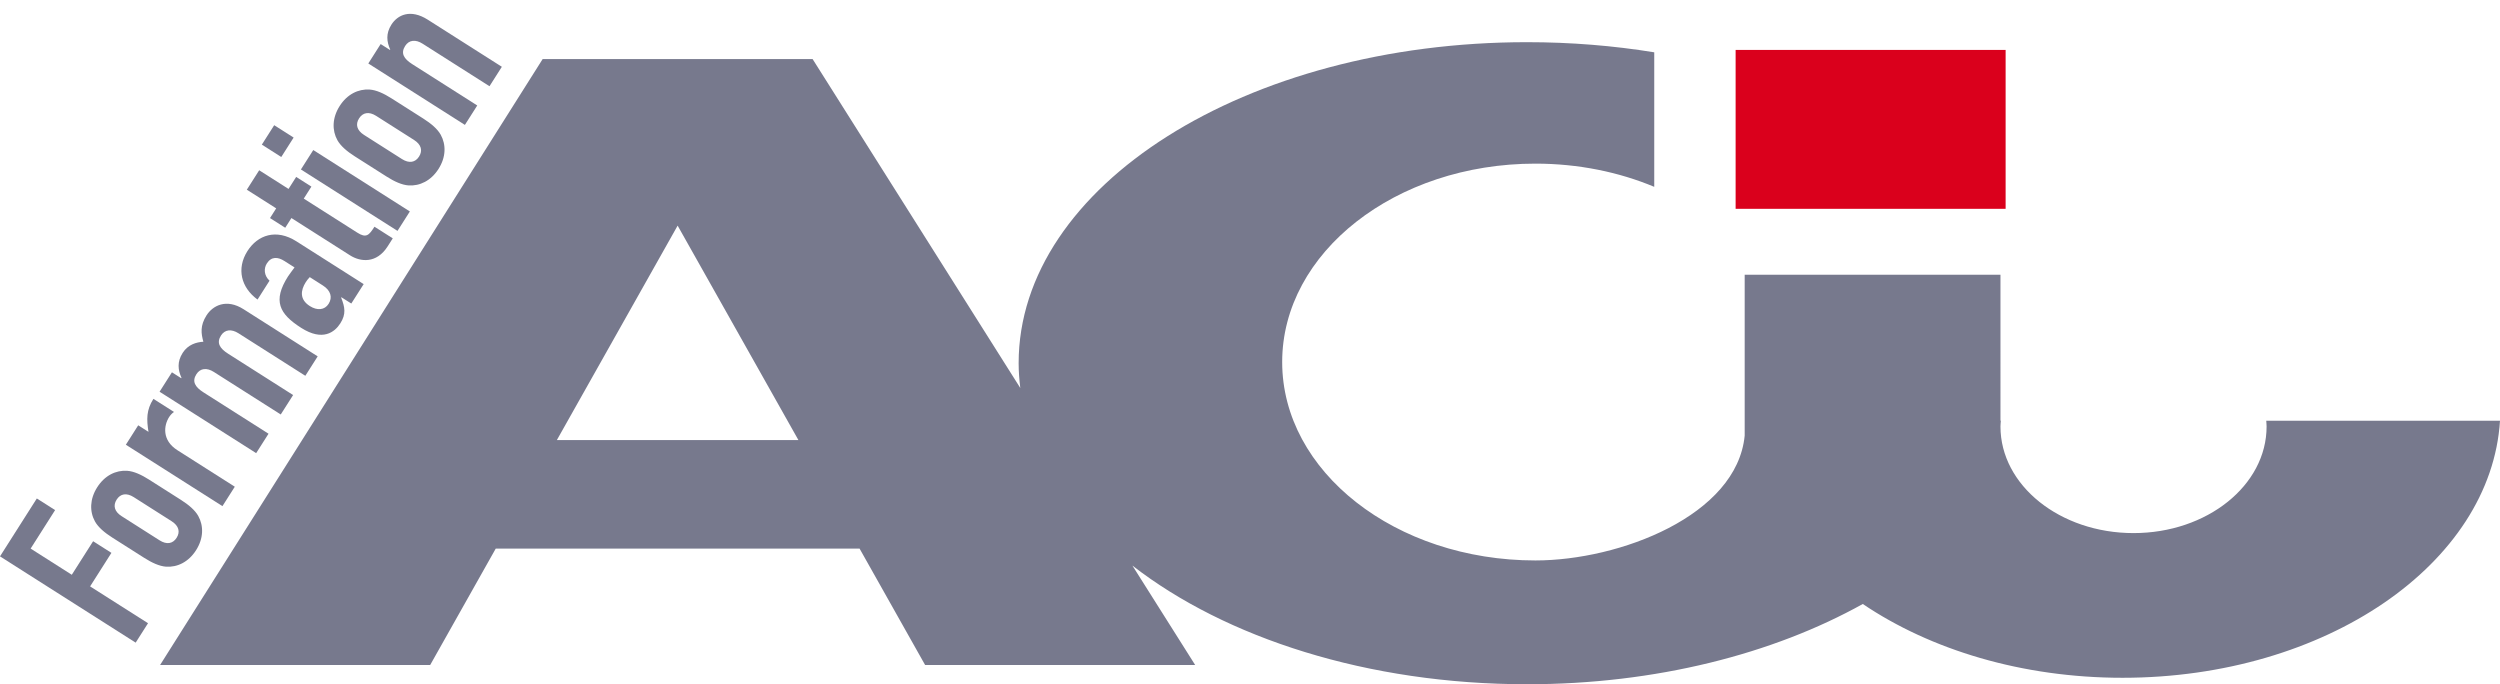
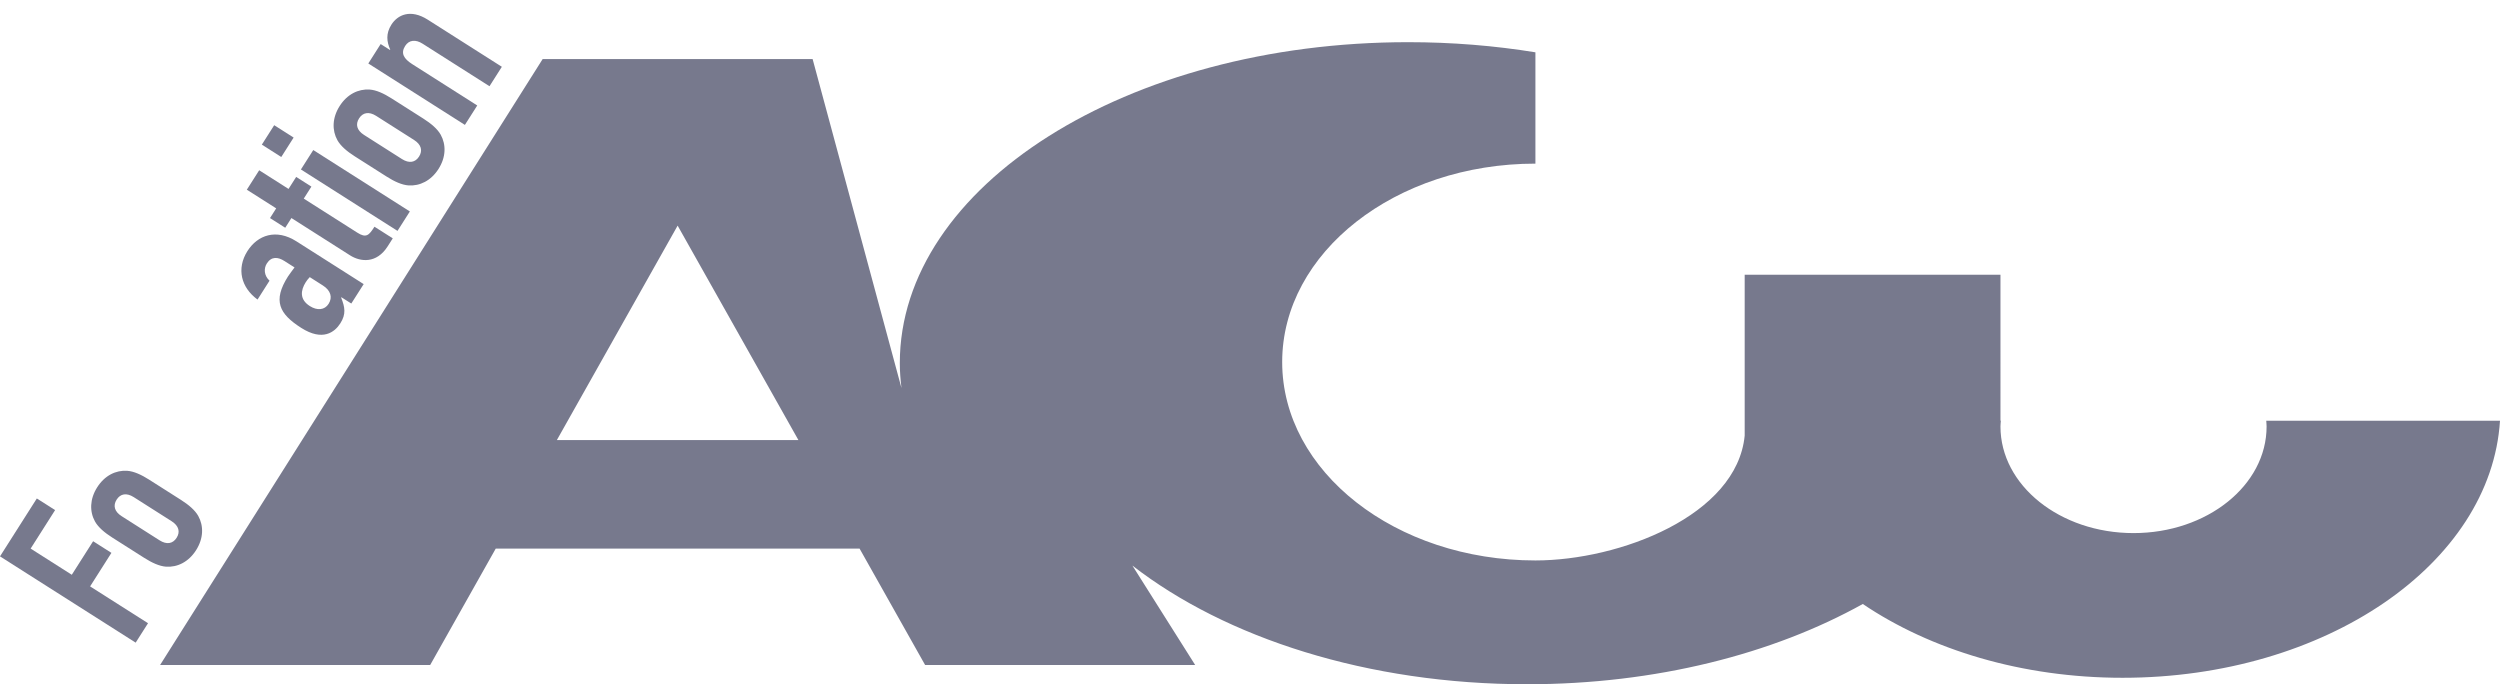
<svg xmlns="http://www.w3.org/2000/svg" version="1.1" id="Calque_1" x="0px" y="0px" width="228.437px" height="62.522px" viewBox="0 0 228.437 62.522" enable-background="new 0 0 228.437 62.522" xml:space="preserve">
  <g>
-     <rect x="158.592" y="4.562" fill="#DA001C" width="24.671" height="14.519" />
-     <path fill="#77798D" d="M207.078,38.441c0.01,0.176,0.031,0.352,0.031,0.531c0,5.379-5.443,9.739-12.159,9.739   c-6.715,0-12.158-4.359-12.158-9.739c0-0.179,0.023-0.355,0.034-0.531h-0.034V25.103h-23.372v14.704   c-0.714,7.309-11.443,11.404-19.122,11.404c-12.781,0-23.139-8.115-23.139-18.13c0-10.013,10.357-18.129,23.139-18.129   c3.925,0,7.62,0.768,10.858,2.12V4.78c-3.718-0.604-7.613-0.926-11.628-0.926c-25.653,0-46.45,13.134-46.45,29.333   c0,0.765,0.062,1.518,0.151,2.266L74.253,5.399h-3.765H53.347h-3.763L14.629,60.763h24.679l5.99-10.635h33.246l5.988,10.635h24.676   l-5.735-9.084c8.517,6.614,21.501,10.844,36.055,10.844c11.77,0,22.5-2.775,30.684-7.334c6.188,4.178,14.541,6.743,23.735,6.743   c18.543,0,33.666-10.418,34.49-23.49H207.078z M50.882,40.213l11.037-19.597l11.037,19.597H50.882z" />
+     <path fill="#77798D" d="M207.078,38.441c0.01,0.176,0.031,0.352,0.031,0.531c0,5.379-5.443,9.739-12.159,9.739   c-6.715,0-12.158-4.359-12.158-9.739c0-0.179,0.023-0.355,0.034-0.531h-0.034V25.103h-23.372v14.704   c-0.714,7.309-11.443,11.404-19.122,11.404c-12.781,0-23.139-8.115-23.139-18.13c0-10.013,10.357-18.129,23.139-18.129   V4.78c-3.718-0.604-7.613-0.926-11.628-0.926c-25.653,0-46.45,13.134-46.45,29.333   c0,0.765,0.062,1.518,0.151,2.266L74.253,5.399h-3.765H53.347h-3.763L14.629,60.763h24.679l5.99-10.635h33.246l5.988,10.635h24.676   l-5.735-9.084c8.517,6.614,21.501,10.844,36.055,10.844c11.77,0,22.5-2.775,30.684-7.334c6.188,4.178,14.541,6.743,23.735,6.743   c18.543,0,33.666-10.418,34.49-23.49H207.078z M50.882,40.213l11.037-19.597l11.037,19.597H50.882z" />
    <g>
      <g>
        <path fill="#77798D" d="M0,50.839l3.365-5.292l1.67,1.063l-2.236,3.517l3.761,2.392l1.948-3.064l1.672,1.063l-1.947,3.064     l5.292,3.364l-1.129,1.775L0,50.839z" />
        <path fill="#77798D" d="M10.262,49.121c-0.715-0.454-1.286-0.94-1.583-1.471c-0.5-0.905-0.484-2.044,0.202-3.124     c0.686-1.08,1.711-1.577,2.742-1.507c0.608,0.044,1.29,0.355,2.005,0.81l2.906,1.848c0.714,0.454,1.286,0.941,1.583,1.472     c0.501,0.905,0.486,2.044-0.2,3.123c-0.686,1.08-1.711,1.577-2.744,1.508c-0.607-0.044-1.29-0.356-2.003-0.811L10.262,49.121z      M14.577,49.37c0.662,0.422,1.218,0.312,1.562-0.228c0.343-0.54,0.207-1.091-0.455-1.514l-3.464-2.203     c-0.662-0.42-1.221-0.31-1.563,0.229c-0.343,0.539-0.205,1.091,0.457,1.511L14.577,49.37z" />
-         <path fill="#77798D" d="M11.5,40.637l1.129-1.775l0.939,0.597c-0.18-1.141-0.203-1.986,0.45-3.014l1.88,1.195     c-0.181,0.13-0.326,0.282-0.448,0.473c-0.476,0.749-0.681,2.11,0.764,3.027l5.24,3.333l-1.129,1.775L11.5,40.637z" />
-         <path fill="#77798D" d="M14.581,35.794l1.129-1.775l0.852,0.542l0.022-0.035c-0.325-0.72-0.415-1.461,0.106-2.279     c0.487-0.767,1.259-0.983,1.893-1.021c-0.209-0.745-0.31-1.469,0.287-2.409c0.564-0.888,1.803-1.567,3.387-0.561l6.771,4.307     l-1.129,1.775l-6.109-3.885c-0.645-0.41-1.244-0.351-1.599,0.206c-0.42,0.662-0.129,1.165,0.655,1.663l5.937,3.775l-1.13,1.776     l-6.11-3.885c-0.645-0.41-1.244-0.352-1.598,0.205c-0.421,0.662-0.13,1.165,0.654,1.663l5.937,3.775l-1.129,1.775L14.581,35.794z     " />
        <path fill="#77798D" d="M31.195,27.161l-0.022,0.035c0.345,0.879,0.467,1.495-0.074,2.348c-0.521,0.818-1.619,1.66-3.57,0.419     c-2.018-1.283-2.628-2.479-1.211-4.707c0.155-0.244,0.345-0.465,0.595-0.82l-0.922-0.586c-0.591-0.376-1.188-0.438-1.609,0.224     c-0.289,0.452-0.265,1.104,0.246,1.574l-1.096,1.724c-0.75-0.55-1.234-1.25-1.406-2.019c-0.17-0.768-0.028-1.607,0.481-2.408     c0.94-1.48,2.633-2.067,4.479-0.893l6.145,3.908L32.1,27.735L31.195,27.161z M28.304,25.322     c-0.157,0.169-0.262,0.298-0.362,0.455c-0.487,0.766-0.574,1.591,0.367,2.189c0.679,0.431,1.354,0.372,1.718-0.202     c0.377-0.592,0.191-1.224-0.522-1.677L28.304,25.322z" />
        <path fill="#77798D" d="M22.554,17.333l1.129-1.775l2.682,1.705l0.698-1.097l1.391,0.885l-0.698,1.097l4.894,3.111     c0.817,0.521,1.069,0.24,1.567-0.543l1.672,1.063l-0.465,0.731c-1.019,1.602-2.494,1.421-3.434,0.824l-5.362-3.411l-0.564,0.888     l-1.391-0.885l0.564-0.888L22.554,17.333z" />
        <path fill="#77798D" d="M23.926,13.215l1.129-1.775l1.775,1.13l-1.129,1.775L23.926,13.215z M27.496,15.485l1.129-1.775     l8.825,5.612l-1.129,1.775L27.496,15.485z" />
        <path fill="#77798D" d="M32.415,14.284c-0.715-0.454-1.284-0.94-1.584-1.471c-0.5-0.905-0.482-2.044,0.204-3.123     c0.686-1.079,1.711-1.577,2.742-1.507c0.608,0.043,1.289,0.355,2.004,0.809l2.906,1.848c0.713,0.455,1.286,0.941,1.583,1.472     c0.501,0.905,0.486,2.044-0.2,3.124c-0.686,1.079-1.713,1.576-2.744,1.506c-0.606-0.044-1.291-0.356-2.004-0.81L32.415,14.284z      M36.729,14.534c0.662,0.421,1.22,0.311,1.563-0.229c0.343-0.54,0.207-1.091-0.455-1.513l-3.465-2.203     c-0.662-0.42-1.22-0.311-1.563,0.229c-0.345,0.54-0.207,1.092,0.455,1.512L36.729,14.534z" />
        <path fill="#77798D" d="M33.654,5.8l1.129-1.775l0.852,0.542l0.022-0.034c-0.324-0.721-0.414-1.462,0.107-2.281     c0.563-0.888,1.736-1.461,3.32-0.455l6.772,4.306l-1.129,1.776l-6.11-3.885c-0.645-0.411-1.244-0.352-1.598,0.206     c-0.42,0.662-0.131,1.165,0.653,1.663l5.936,3.775l-1.129,1.775L33.654,5.8z" />
      </g>
    </g>
  </g>
</svg>